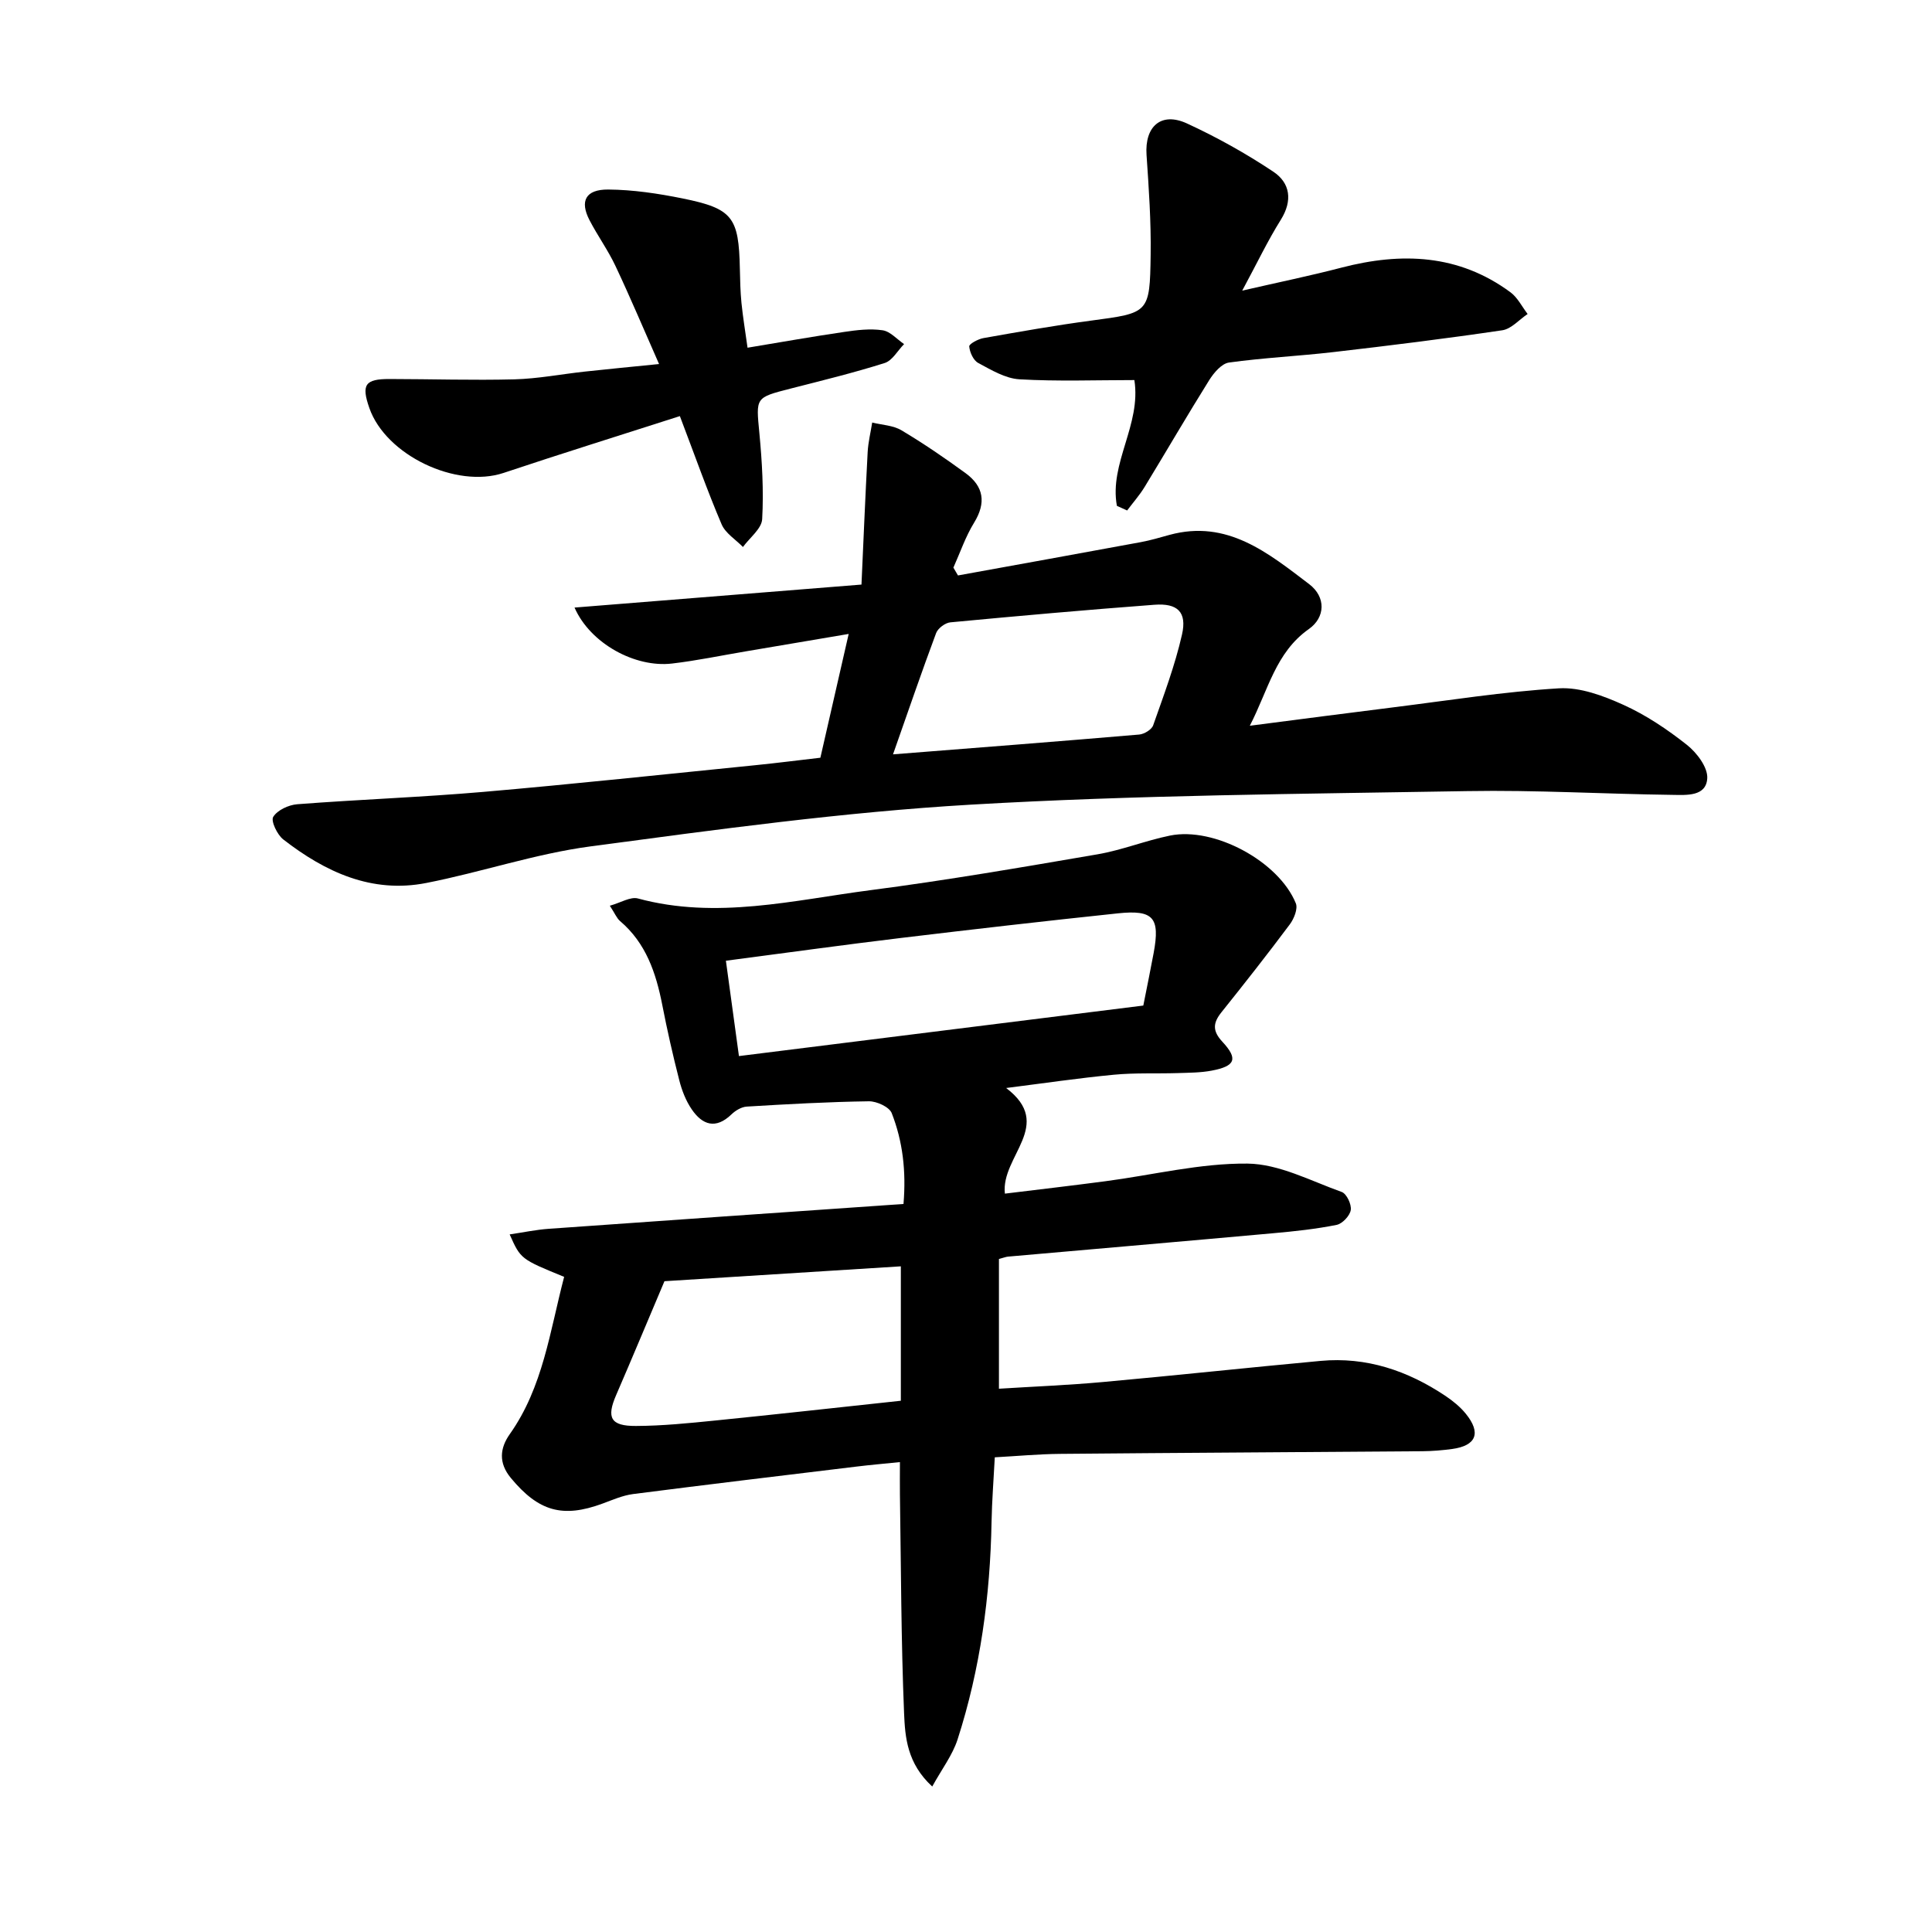
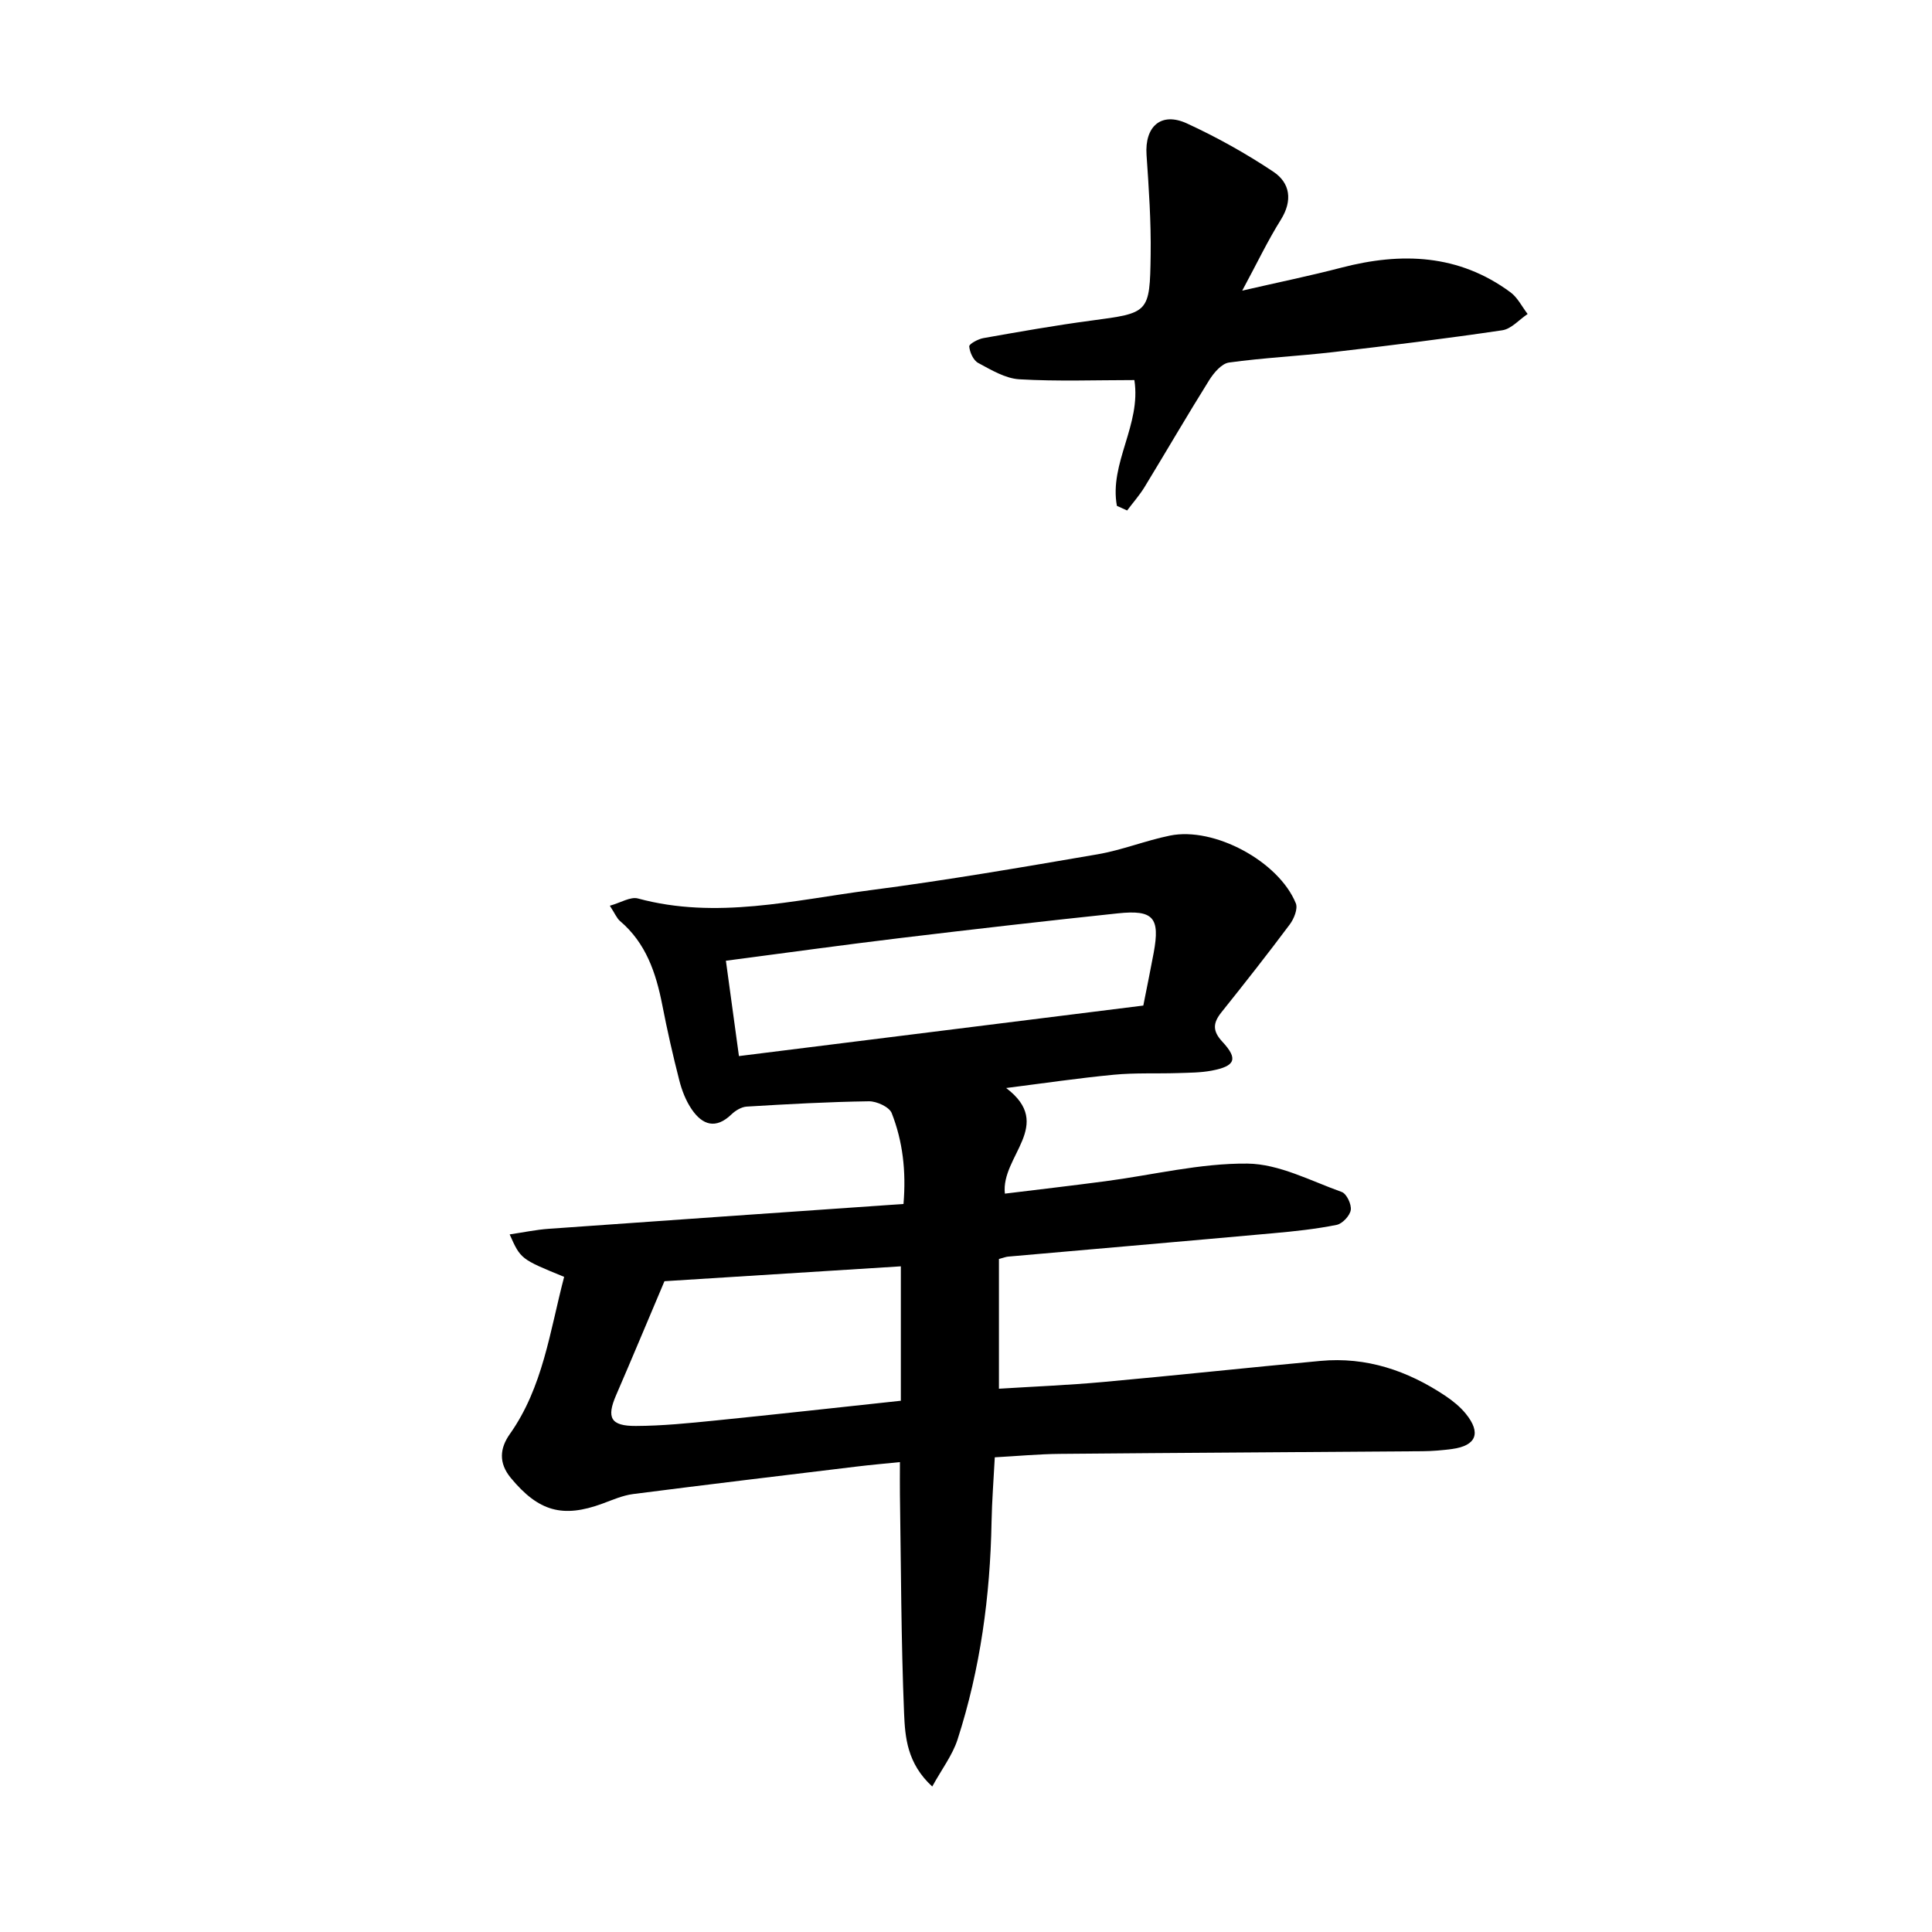
<svg xmlns="http://www.w3.org/2000/svg" enable-background="new 0 0 400 400" viewBox="0 0 400 400">
  <path d="m116.8 264.36c-9-3.68-9-3.68-11.28-8.79 2.87-.42 5.48-.98 8.1-1.16 24.31-1.74 48.62-3.41 73.44-5.14.57-6.84-.16-12.98-2.44-18.81-.5-1.28-3.11-2.47-4.72-2.45-8.44.12-16.88.59-25.31 1.1-1.09.07-2.33.82-3.15 1.61-3.26 3.15-6.02 2.19-8.23-1.05-1.21-1.77-2.04-3.91-2.57-6-1.33-5.18-2.51-10.4-3.53-15.64-1.3-6.62-3.37-12.78-8.74-17.34-.67-.57-1.03-1.51-2.11-3.17 2.27-.63 4.28-1.92 5.82-1.5 16.25 4.4 32.19.35 48.14-1.72 15.72-2.04 31.36-4.74 46.99-7.42 5.08-.87 9.96-2.85 15.02-3.88 9.14-1.87 22.52 5.33 26.06 14.03.45 1.12-.38 3.18-1.24 4.34-4.6 6.16-9.36 12.21-14.17 18.22-1.76 2.2-1.88 3.85.19 6.08 3.31 3.56 2.71 5.06-2.19 5.99-2.3.44-4.69.43-7.04.51-4.41.14-8.84-.08-13.22.34-7.34.7-14.64 1.78-22.31 2.75 10.12 7.66-1.14 14.1-.26 21.87 6.71-.82 13.77-1.64 20.82-2.57 9.81-1.29 19.62-3.75 29.41-3.65 6.54.07 13.09 3.58 19.52 5.88 1 .36 2.05 2.57 1.86 3.74-.19 1.19-1.74 2.83-2.93 3.07-4.3.86-8.68 1.33-13.05 1.72-18.32 1.66-36.65 3.23-54.98 4.85-.44.04-.87.22-1.88.49v26.86c6.98-.44 14.29-.73 21.56-1.39 15.02-1.36 30.01-2.98 45.03-4.37 9.49-.88 18.02 2.02 25.83 7.23 1.55 1.04 3.07 2.27 4.24 3.71 3.23 3.98 2.17 6.62-2.84 7.3-2.02.27-4.07.44-6.11.46-25.04.2-50.08.32-75.12.55-4.36.04-8.72.45-13.45.71-.24 4.65-.59 9.01-.67 13.37-.28 15.35-2.32 30.43-7.04 45.06-1.05 3.24-3.25 6.11-5.24 9.73-5.22-4.8-5.62-10.21-5.83-15.16-.62-15.09-.63-30.21-.86-45.32-.03-2.03 0-4.05 0-6.69-3.24.33-6.12.58-8.99.93-15.43 1.87-30.86 3.71-46.27 5.69-2.14.28-4.22 1.2-6.28 1.96-8.3 3.07-13.29 1.63-19.03-5.31-2.54-3.08-2.29-6.12-.19-9.08 6.87-9.72 8.28-21.26 11.24-32.54zm36.19-45.71c28.37-3.54 56.17-7.02 83.72-10.46.82-4.15 1.52-7.53 2.15-10.93 1.34-7.27-.05-8.94-7.42-8.16-15 1.58-29.98 3.3-44.95 5.1-11.97 1.44-23.91 3.1-36.2 4.71.92 6.7 1.78 12.98 2.7 19.74zm33.52 43.53c-16.62 1.05-33.34 2.1-48.94 3.08-3.46 8.16-6.68 15.9-10.01 23.59-2.02 4.66-1.16 6.41 4.1 6.38 5.49-.02 10.98-.58 16.45-1.13 12.63-1.27 25.24-2.68 38.4-4.09 0-9.35 0-18.4 0-27.83z" />
-   <path d="m198.34 119.14c12.62-2.29 25.25-4.57 37.87-6.9 2-.37 3.96-.96 5.93-1.5 11.96-3.26 20.45 3.78 28.9 10.19 3.53 2.68 3.36 6.91-.06 9.31-6.89 4.85-8.4 12.62-12.22 20.02 10.39-1.34 20.11-2.62 29.84-3.83 11.38-1.42 22.74-3.23 34.16-3.92 4.39-.26 9.2 1.54 13.35 3.42 4.69 2.12 9.09 5.08 13.14 8.28 2.05 1.62 4.34 4.64 4.22 6.91-.21 3.84-4.34 3.48-7.18 3.45-14.17-.18-28.34-1.03-42.49-.78-34.3.59-68.65.81-102.88 2.81-26.31 1.54-52.54 5.15-78.69 8.64-11.45 1.53-22.58 5.34-33.97 7.57-11.29 2.22-20.92-2.27-29.61-9.01-1.26-.98-2.61-3.83-2.08-4.68.86-1.39 3.18-2.47 4.96-2.61 12.85-.99 25.74-1.45 38.58-2.56 18.8-1.63 37.56-3.65 56.33-5.53 4.37-.44 8.72-1 13.41-1.54 1.9-8.29 3.78-16.51 5.86-25.63-7.48 1.27-14.37 2.44-21.26 3.6-5.11.86-10.19 1.93-15.33 2.53-7.62.89-16.9-4.13-20.17-11.59 19.67-1.58 38.9-3.12 59.41-4.76.41-9.08.79-18.26 1.28-27.43.11-2.05.62-4.08.94-6.12 2.04.51 4.34.58 6.06 1.61 4.57 2.72 8.97 5.74 13.27 8.87 3.75 2.74 4.31 6.11 1.77 10.25-1.78 2.89-2.89 6.19-4.29 9.31.33.56.64 1.09.95 1.62zm-13.45 37.04c17.51-1.38 34.24-2.67 50.97-4.1 1.04-.09 2.58-1.02 2.89-1.91 2.18-6.2 4.52-12.4 5.97-18.79 1.06-4.67-.92-6.54-5.73-6.17-14.09 1.06-28.17 2.31-42.23 3.64-1.07.1-2.58 1.23-2.95 2.23-3.01 8.06-5.79 16.21-8.92 25.1z" />
  <path d="m231.24 104.73c-1.62-8.84 5.07-16.78 3.62-26.04-7.94 0-15.89.3-23.8-.16-2.92-.17-5.84-1.94-8.54-3.39-1-.54-1.75-2.21-1.85-3.42-.04-.51 1.84-1.53 2.94-1.72 7.41-1.31 14.83-2.63 22.29-3.62 11.97-1.6 12.16-1.5 12.33-13.63.1-6.88-.38-13.79-.85-20.66-.41-5.91 3.01-9 8.37-6.53 6.19 2.85 12.21 6.21 17.88 9.99 3.48 2.32 4.04 5.96 1.55 9.95-2.73 4.36-4.95 9.04-7.99 14.67 7.57-1.74 14.11-3.08 20.55-4.76 12.42-3.23 24.27-2.8 34.98 5.1 1.49 1.1 2.39 2.98 3.56 4.5-1.74 1.16-3.37 3.09-5.25 3.37-11.64 1.72-23.32 3.17-35.01 4.52-7.18.83-14.42 1.17-21.57 2.16-1.52.21-3.13 2.11-4.08 3.62-4.57 7.31-8.9 14.77-13.39 22.14-1.05 1.72-2.41 3.25-3.62 4.87-.69-.32-1.41-.64-2.12-.96z" />
-   <path d="m140.76 86.15c-12.41 3.99-24.5 7.75-36.49 11.76-9.78 3.27-24.39-3.65-27.8-13.43-1.69-4.84-.9-6.02 4.18-6.01 8.62.01 17.24.29 25.85.07 4.85-.13 9.68-1.07 14.52-1.6s9.68-.99 15.43-1.57c-3.1-7.02-5.93-13.75-9.04-20.34-1.54-3.26-3.69-6.23-5.35-9.43-2.06-3.96-.84-6.39 3.86-6.36 5.14.04 10.33.82 15.38 1.84 10.4 2.11 11.66 3.87 11.88 14.55.05 2.36.1 4.73.33 7.07.3 2.96.79 5.9 1.26 9.29 6.81-1.13 13.4-2.3 20.02-3.27 2.62-.39 5.36-.72 7.94-.34 1.59.23 2.97 1.86 4.45 2.86-1.33 1.35-2.43 3.42-4.02 3.92-6.42 2.03-12.98 3.63-19.51 5.3-7.33 1.88-7.13 1.82-6.43 9.21.56 5.91.91 11.9.58 17.81-.11 1.99-2.59 3.85-3.98 5.77-1.51-1.55-3.63-2.84-4.42-4.7-2.95-6.91-5.45-14.01-8.64-22.4z" />
</svg>